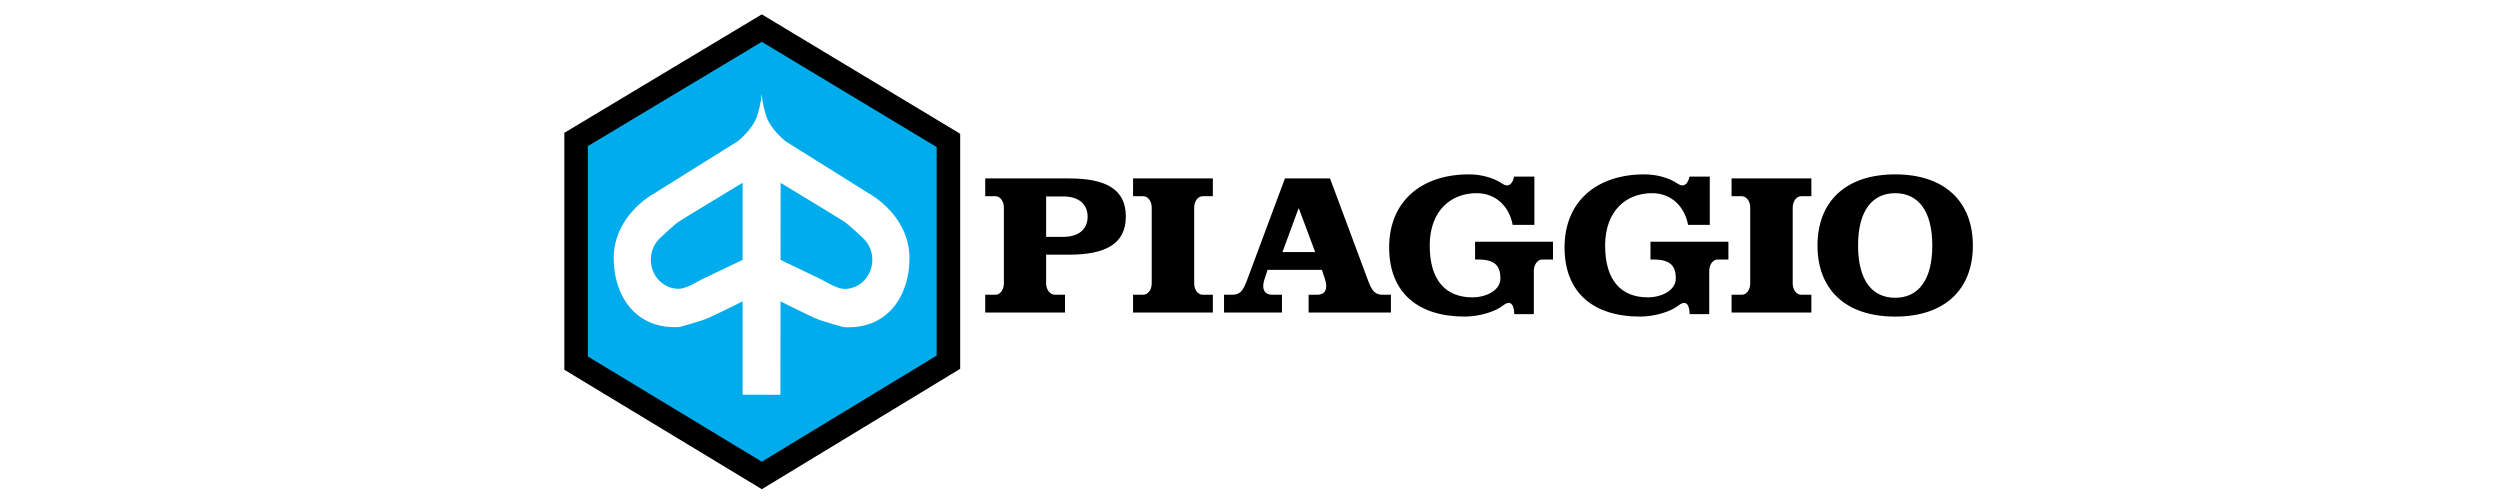
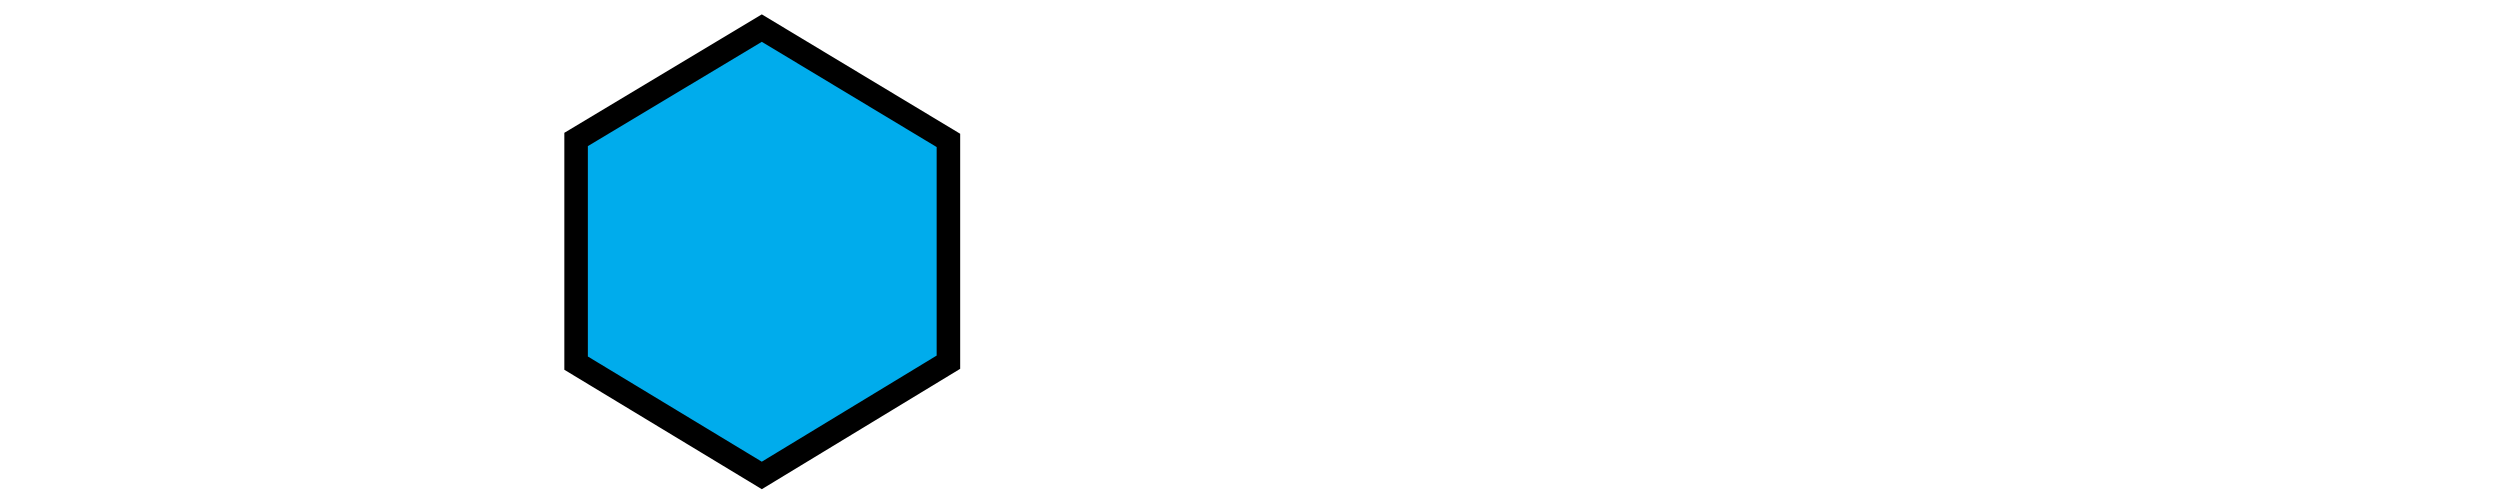
<svg xmlns="http://www.w3.org/2000/svg" width="100%" height="100%" viewBox="0 0 625 125" version="1.1" xml:space="preserve" style="fill-rule:evenodd;clip-rule:evenodd;stroke-miterlimit:2.613;">
  <g>
    <rect x="0" y="0" width="625" height="125" style="fill:#fff;" />
    <path d="M190.451,7.023l-46.427,27.842l-0,55.917l46.427,28.077l46.653,-28.312l-0,-55.445l-46.653,-28.079Z" style="fill:#00acec;stroke:#000;stroke-width:5.88px;" />
-     <path d="M318.066,73.685c-2.036,-0 -2.647,-1.521 -2.027,-3.601l0.85,-2.618l13.593,0l0.85,2.618c0.619,2.08 0.008,3.601 -2.027,3.601l-2.152,-0l-0,4.45l20.582,0l-0,-4.45l-1.917,-0c-1.976,-0 -2.767,-0.707 -3.891,-3.791l-9.418,-25.288l-11.276,0l-9.418,25.288c-1.126,3.086 -1.917,3.791 -3.889,3.791l-1.917,-0l0,4.45l14.486,0l0,-4.45l-2.429,-0Zm6.553,-21.545l0.112,0l4.059,10.872l-8.174,-0l4.003,-10.872Zm168.598,9.255c0,10.976 -7.021,17.754 -19.425,17.754c-12.404,-0 -19.421,-6.776 -19.421,-17.754c-0,-10.975 7.017,-17.8 19.421,-17.8c12.404,-0 19.425,6.827 19.425,17.8Zm-28.7,0c-0,8.848 3.639,13.048 9.275,13.048c5.64,-0 9.279,-4.2 9.279,-13.048c0,-8.85 -3.639,-13.098 -9.279,-13.098c-5.636,0.002 -9.275,4.248 -9.275,13.098Zm-218.21,16.74l0,-4.45l2.575,-0c1.149,-0 2.089,-1.265 2.089,-2.81l-0,-19.006c-0,-1.547 -0.94,-2.812 -2.089,-2.812l-2.575,-0l0,-4.451l20.917,0c9.083,0 14.235,2.579 14.235,9.506c0,6.928 -5.152,9.558 -14.235,9.558l-5.689,-0l0,7.203c0,1.545 0.995,2.81 2.144,2.81l2.575,-0l-0,4.45l-19.947,0l0,0.002Zm25.597,-23.97c-0,-3.136 -2.199,-5.057 -6.147,-5.057l-4.222,-0l0,10.113l4.222,-0c3.948,-0 6.147,-1.921 6.147,-5.056Zm31.306,23.97l-0,-4.45l-2.575,-0c-1.148,-0 -2.088,-1.265 -2.088,-2.81l-0,-19.006c-0,-1.547 0.94,-2.812 2.088,-2.812l2.575,-0l-0,-4.451l-19.945,0l0,4.451l2.575,-0c1.149,-0 2.089,1.265 2.089,2.812l-0,19.006c-0,1.545 -0.94,2.81 -2.089,2.81l-2.575,-0l0,4.45l19.945,0Zm149.632,0l0,-4.45l-2.574,-0c-1.149,-0 -2.091,-1.265 -2.091,-2.81l0,-19.006c0,-1.547 0.942,-2.812 2.091,-2.812l2.574,-0l0,-4.451l-19.948,0l0,4.451l2.579,-0c1.146,-0 2.086,1.265 2.086,2.812l0,19.006c0,1.545 -0.942,2.81 -2.086,2.81l-2.579,-0l0,4.45l19.948,0Zm-69.242,-33.985l-5.072,0c-0,0 -0.562,3.372 -2.961,1.762c-2.031,-1.369 -5.046,-2.319 -8.317,-2.319c-12.01,-0 -19.961,6.827 -19.961,18.256c0,11.327 7.189,17.298 18.919,17.298c3.664,-0 7.667,-1.265 9.514,-2.743c2.945,-2.354 2.834,2.136 2.834,2.136l4.905,-0l-0,-10.845c-0,-1.549 0.938,-2.814 2.086,-2.814l2.706,0l-0,-4.446l-19.481,-0l0,4.448l0.838,0c4.389,0 5.495,1.856 5.495,4.729c-0,3.073 -3.689,4.729 -6.985,4.729c-6.649,-0 -10.687,-4.2 -10.687,-12.948c0,-8.748 5.327,-13.098 11.73,-13.098c5.049,-0 8.224,3.619 9.003,7.926l5.432,0l-0,-12.071l0.002,0Zm43.85,0l-5.072,0c0,0 -0.562,3.372 -2.961,1.762c-2.031,-1.369 -5.045,-2.319 -8.316,-2.319c-12.01,-0 -19.961,6.827 -19.961,18.256c-0,11.327 7.189,17.298 18.918,17.298c3.664,-0 7.667,-1.265 9.515,-2.743c2.944,-2.354 2.834,2.136 2.834,2.136l4.904,-0l0,-10.845c0,-1.549 0.938,-2.814 2.087,-2.814l2.705,0l0,-4.446l-19.48,-0l-0,4.448l0.838,0c4.389,0 5.495,1.856 5.495,4.729c-0,3.073 -3.685,4.729 -6.985,4.729c-6.649,-0 -10.687,-4.2 -10.687,-12.948c-0,-8.748 5.327,-13.098 11.733,-13.098c5.046,-0 8.221,3.619 9,7.926l5.431,0l0,-12.071l0.002,0Z" />
-     <path d="M195.102,98.697l0.025,-23.349c-0,-0 6.31,3.153 8.515,4.134c2.203,0.989 7.322,2.303 7.322,2.303c10.842,0.637 16.398,-7.7 16.409,-17.227c0.008,-7.264 -4.721,-13.114 -10.516,-16.425l-20.191,-12.641c-1.331,-0.883 -3.832,-3.484 -4.778,-5.627c-0.711,-1.615 -1.379,-4.768 -1.431,-6.17l-0.075,0c-0.051,1.402 -0.724,4.549 -1.437,6.161c-0.948,2.142 -3.449,4.741 -4.783,5.622l-20.204,12.616c-5.802,3.303 -10.534,9.151 -10.534,16.415c-0,9.523 5.546,17.868 16.39,17.243c0,0 5.119,-1.31 7.324,-2.291c2.205,-0.98 8.517,-4.127 8.517,-4.127l0,23.344l9.447,0.019Zm-9.449,-52.998c0,0 -15.313,9.233 -16.141,9.827c-0.905,0.648 -3.868,3.362 -4.287,3.785c-1.611,1.418 -2.531,3.467 -2.518,5.613c0,4.02 3.098,7.277 6.919,7.277c1.77,0 4.277,-1.52 5.828,-2.366l10.199,-4.874l0,-19.262Zm19.681,24.158l-10.197,-4.886l0.018,-19.259c0,-0 15.302,9.252 16.132,9.843c0.905,0.652 3.864,3.368 4.285,3.789c1.609,1.42 2.525,3.471 2.509,5.617c-0.002,4.02 -3.104,7.273 -6.923,7.269c-1.77,0.002 -4.277,-1.527 -5.824,-2.373Z" style="fill:#fff;" />
  </g>
</svg>